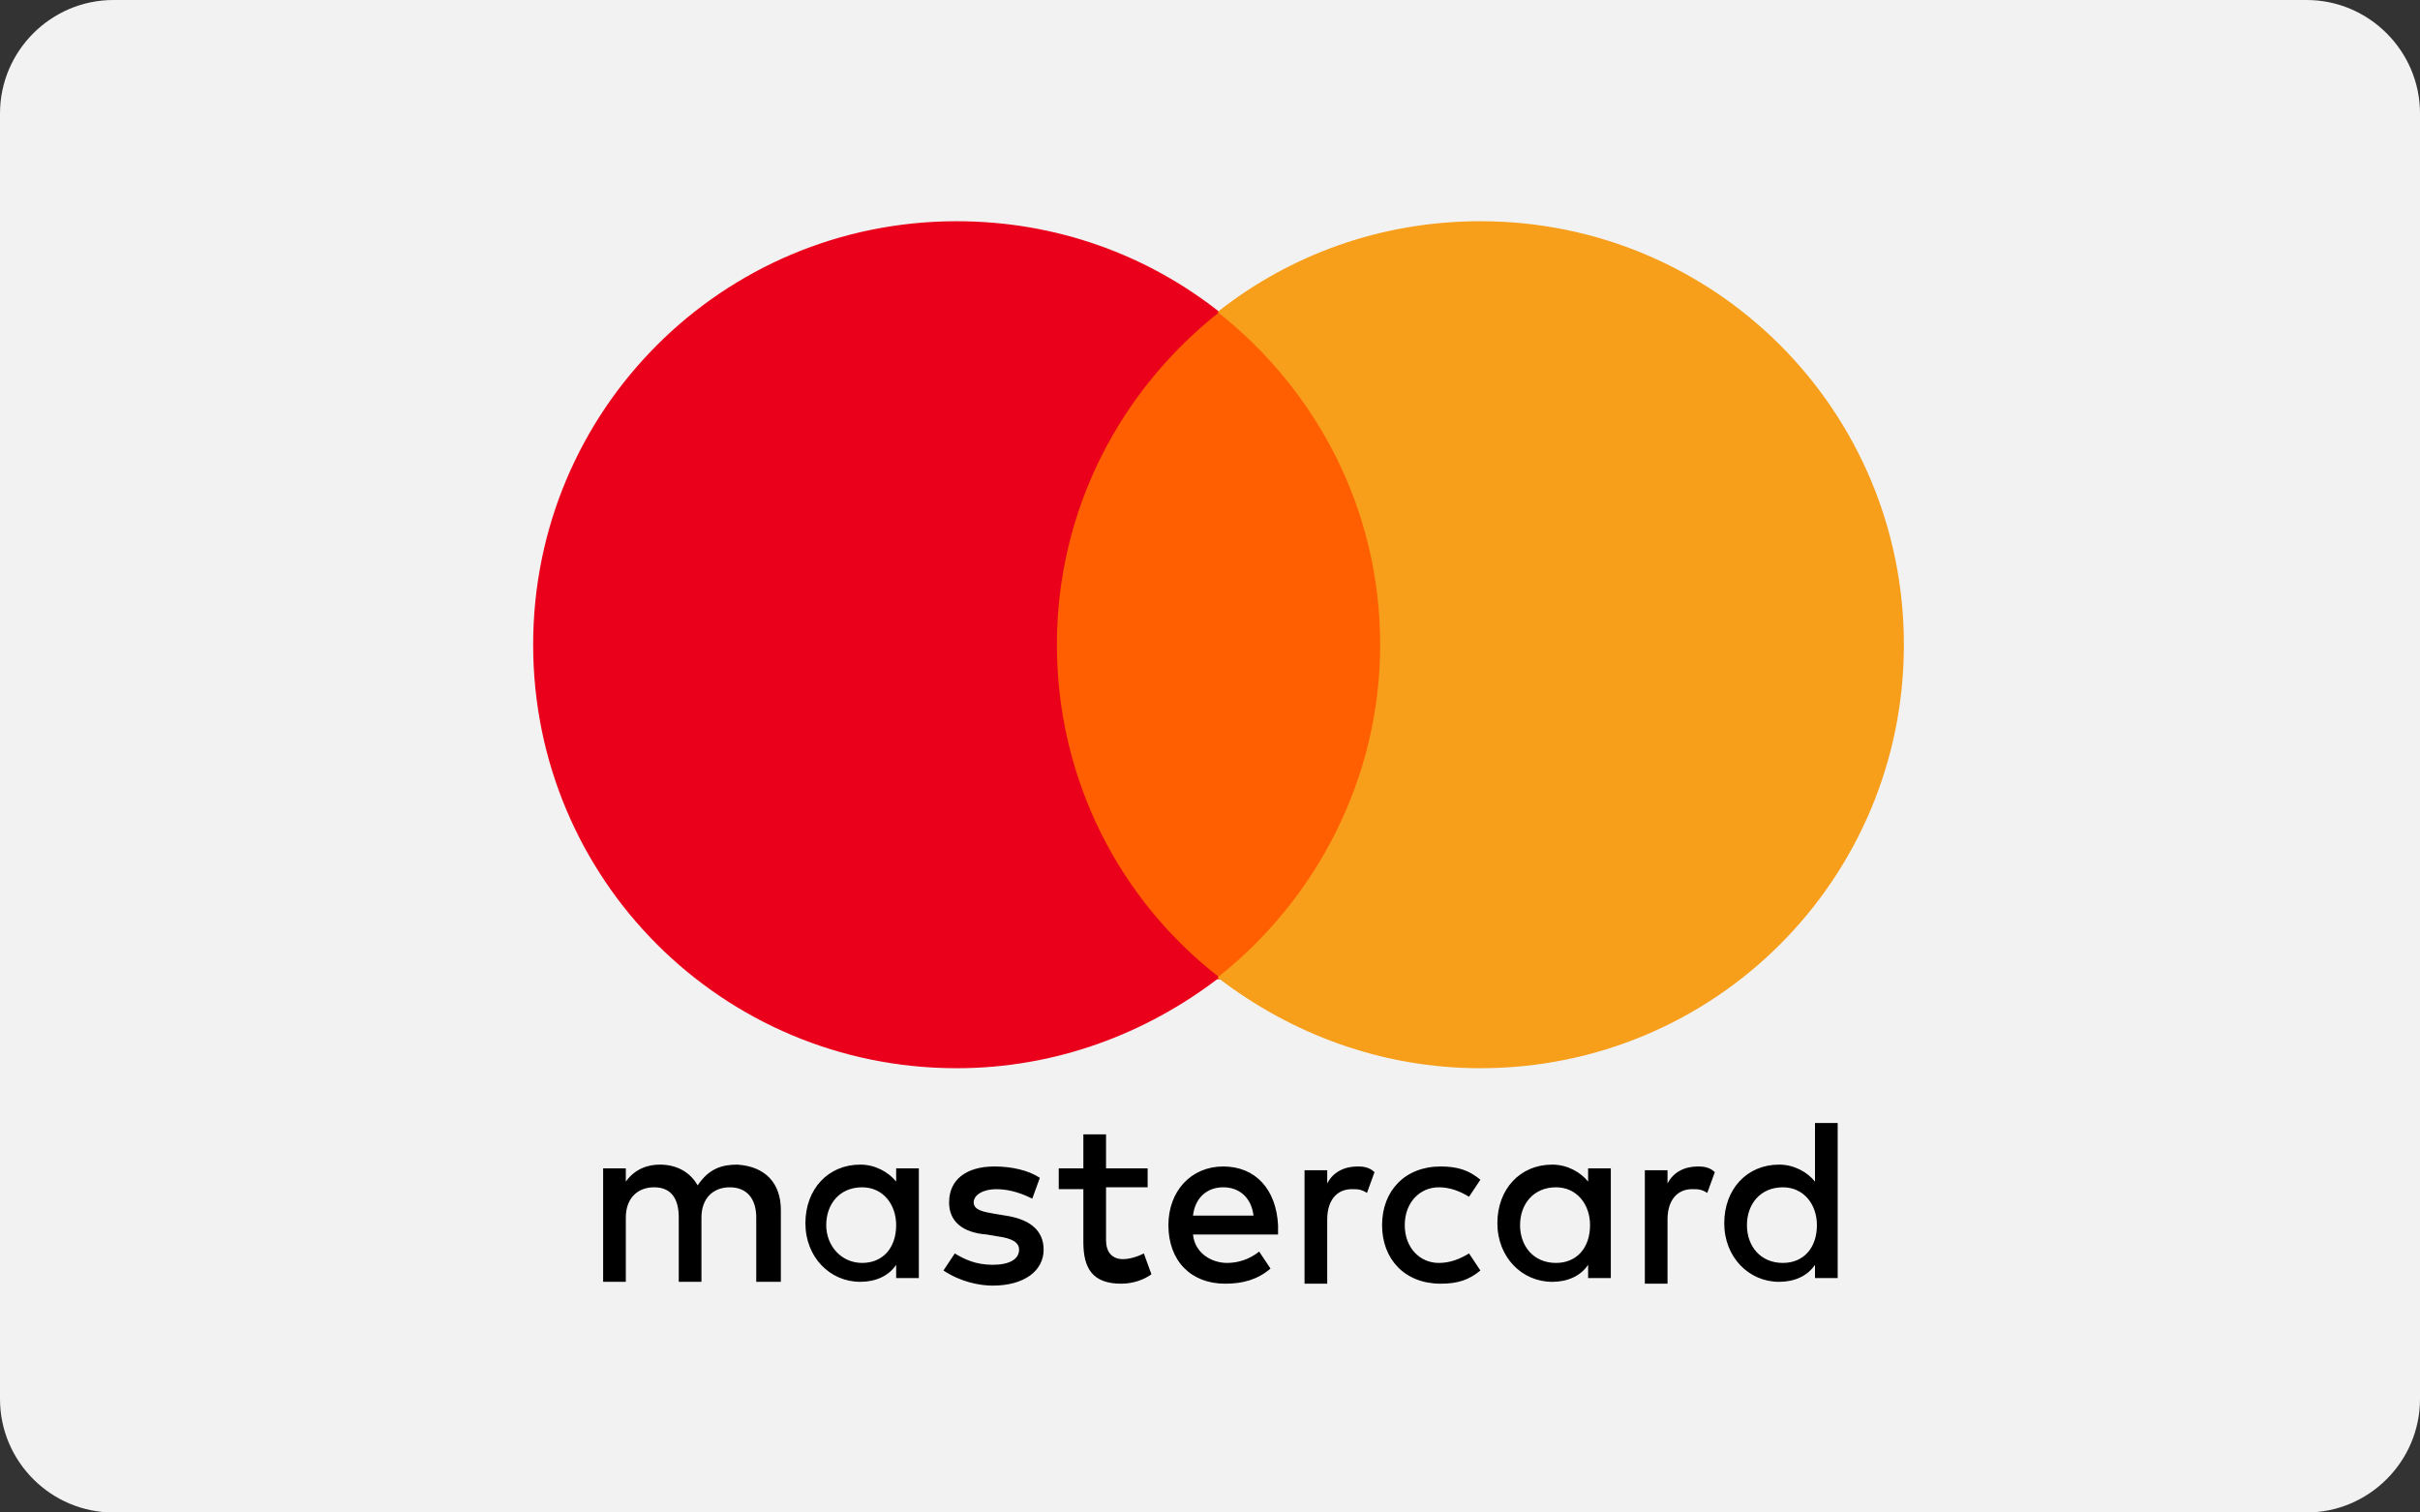
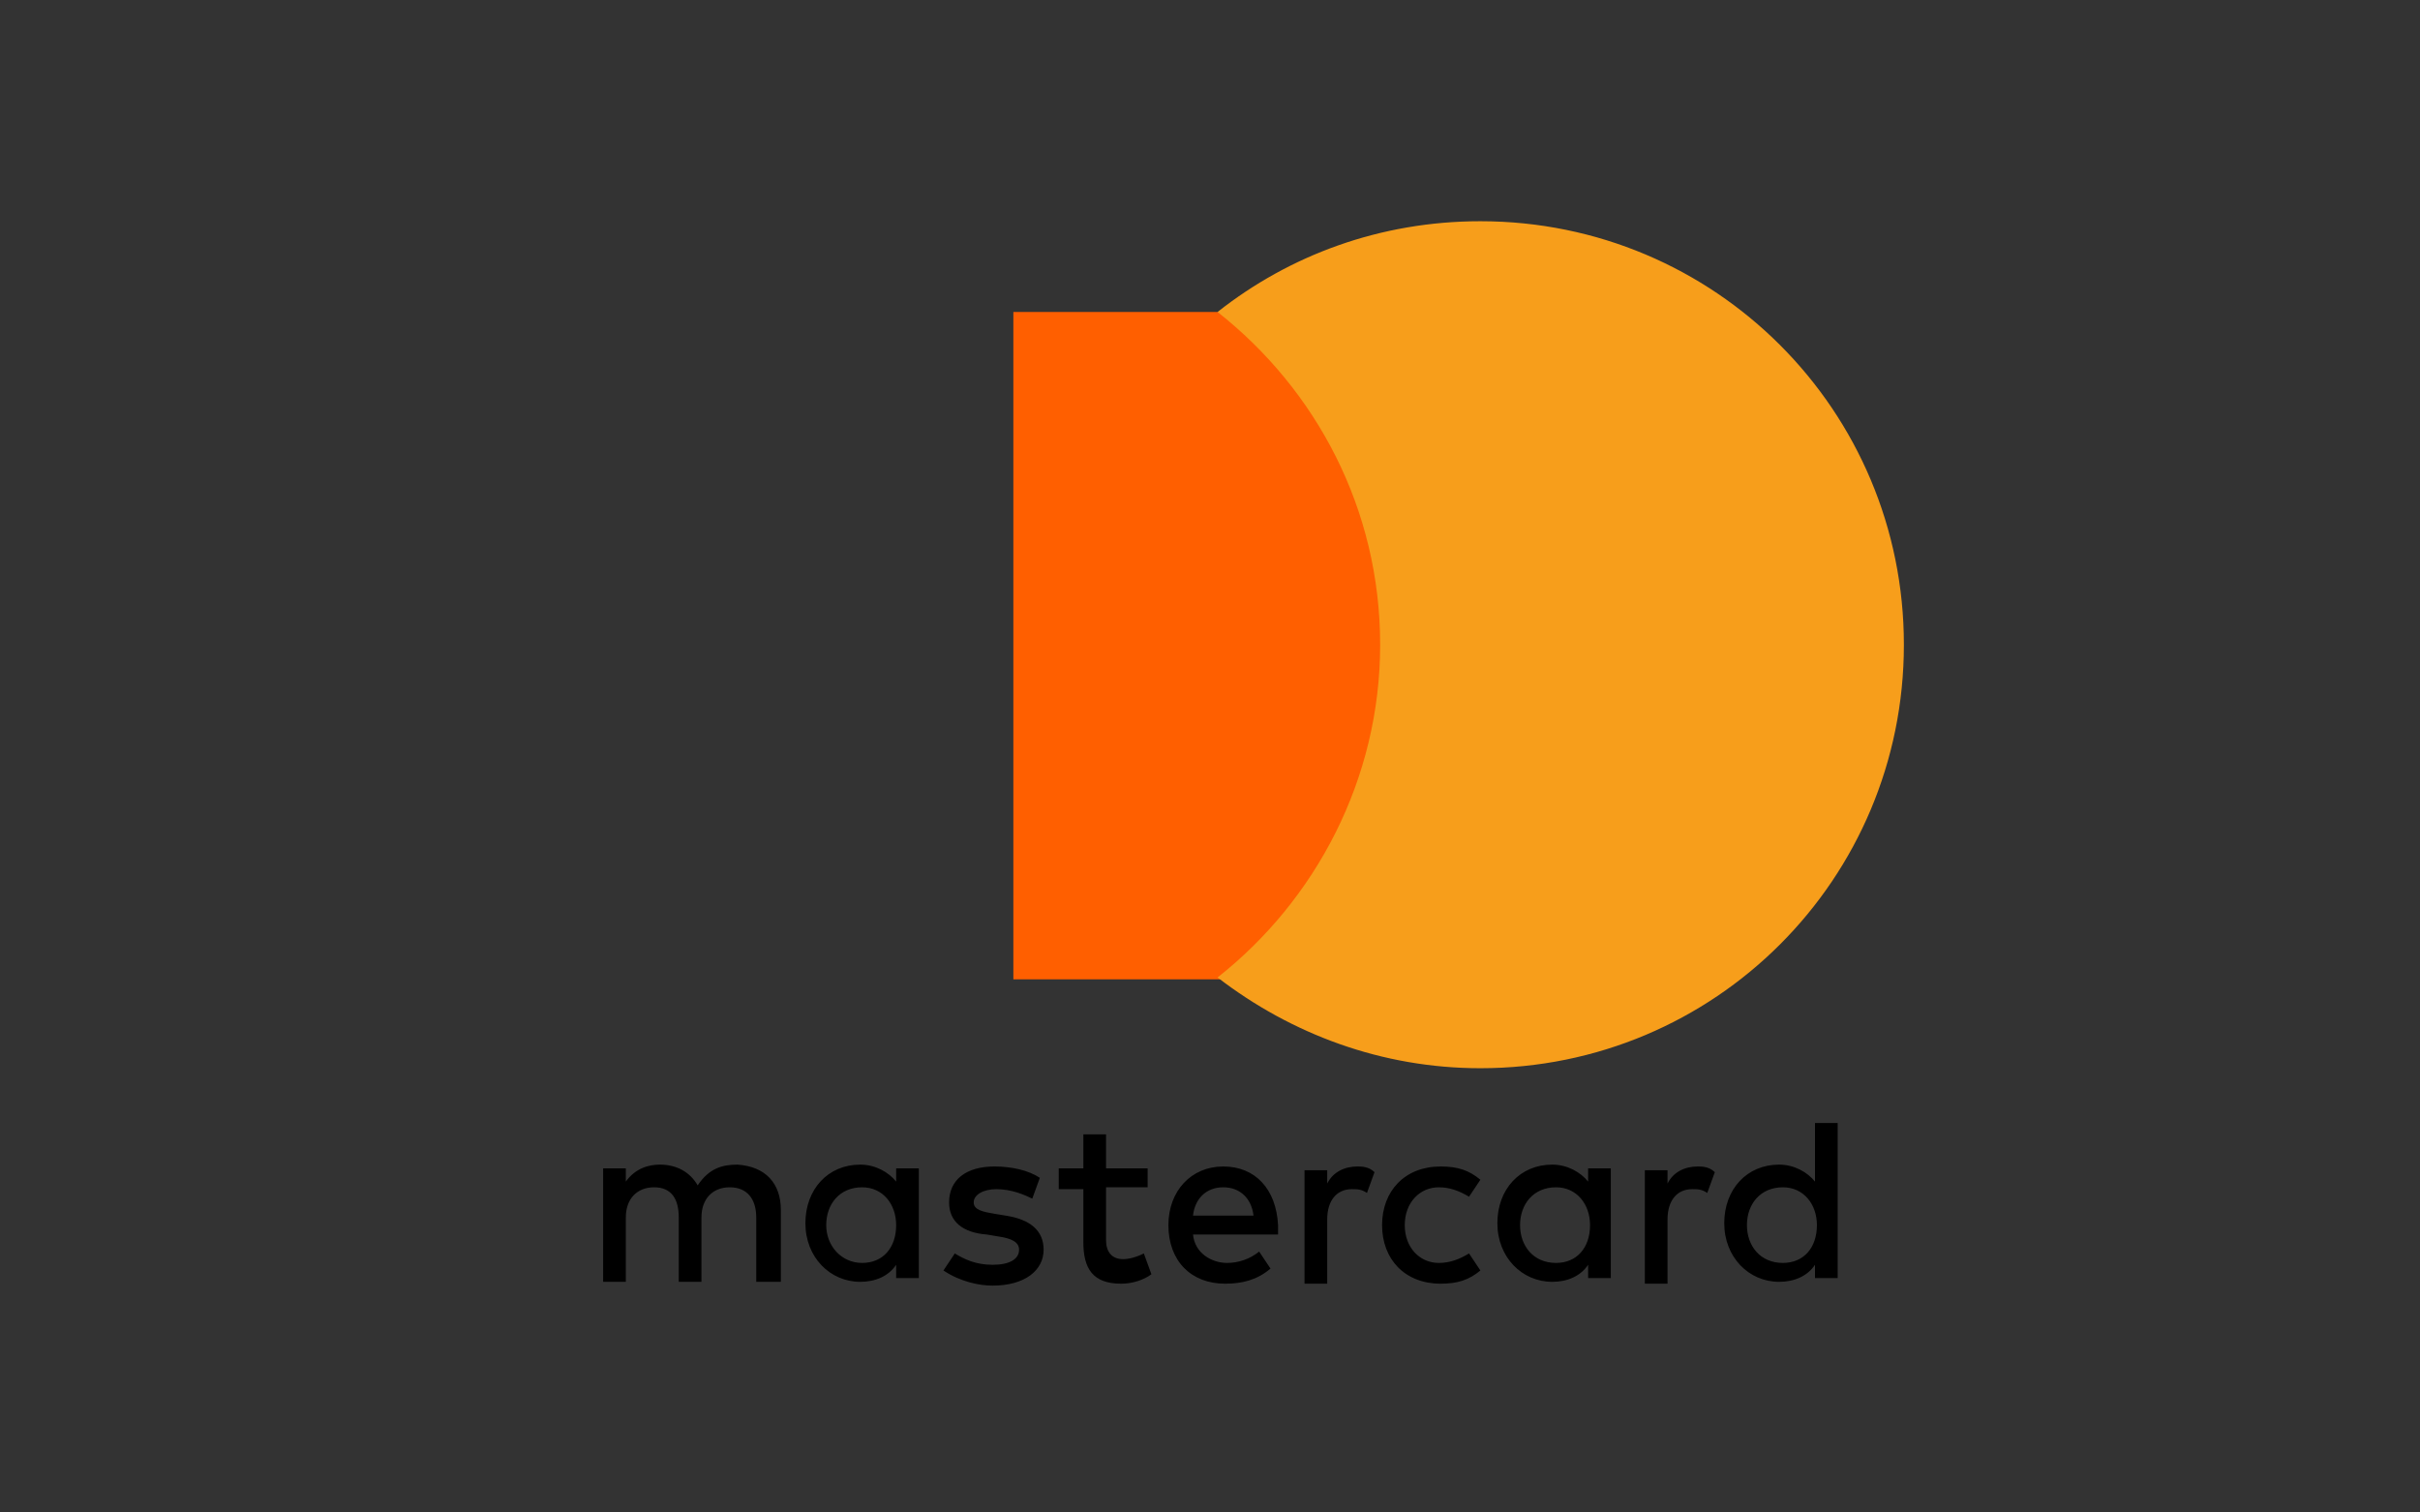
<svg xmlns="http://www.w3.org/2000/svg" width="48" height="30" viewBox="0 0 48 30" fill="none">
  <rect x="0" y="0" width="48" height="30" fill="#333333" stroke="none" />
-   <path d="M0 2.25C0 1.012 1.012 0 2.25 0H45.75C46.987 0 48 1.012 48 2.25V27.75C48 28.988 46.987 30 45.75 30H2.25C1.012 30 0 28.988 0 27.75V2.25Z" fill="#F2F2F2" />
  <path d="M28.2 6.188H20.1V19.425H28.2V6.188Z" fill="#FF5F00" />
-   <path d="M20.963 12.788C20.963 10.088 22.238 7.725 24.188 6.188C22.763 5.063 20.963 4.388 18.975 4.388C14.325 4.388 10.575 8.138 10.575 12.788C10.575 17.438 14.325 21.188 18.975 21.188C20.925 21.188 22.725 20.513 24.188 19.388C22.2 17.85 20.963 15.45 20.963 12.788Z" fill="#EB001B" />
  <path d="M37.763 12.788C37.763 17.438 34.013 21.188 29.363 21.188C27.413 21.188 25.613 20.513 24.15 19.388C26.1 17.85 27.375 15.45 27.375 12.788C27.375 10.088 26.1 7.725 24.15 6.188C25.575 5.063 27.375 4.388 29.363 4.388C34.013 4.388 37.763 8.138 37.763 12.788Z" fill="#F79E1B" />
  <path d="M15.488 25.425V24C15.488 23.475 15.188 23.137 14.625 23.1C14.325 23.1 14.063 23.175 13.838 23.512C13.688 23.25 13.425 23.1 13.088 23.1C12.863 23.1 12.6 23.175 12.413 23.437V23.175H11.963V25.425H12.413V24.15C12.413 23.775 12.638 23.55 12.975 23.55C13.313 23.55 13.463 23.775 13.463 24.15V25.425H13.913V24.15C13.913 23.775 14.138 23.55 14.475 23.55C14.813 23.55 15 23.775 15 24.15V25.425H15.488ZM22.763 23.175H21.938V22.5H21.488V23.175H21V23.587H21.488V24.637C21.488 25.162 21.675 25.462 22.238 25.462C22.463 25.462 22.688 25.387 22.838 25.275L22.688 24.862C22.538 24.937 22.388 24.975 22.275 24.975C22.05 24.975 21.938 24.825 21.938 24.6V23.55H22.763V23.175ZM26.925 23.137C26.663 23.137 26.438 23.25 26.325 23.475V23.212H25.875V25.462H26.325V24.187C26.325 23.812 26.513 23.587 26.813 23.587C26.925 23.587 27 23.587 27.113 23.662L27.263 23.25C27.15 23.137 27 23.137 26.925 23.137ZM20.625 23.362C20.4 23.212 20.063 23.137 19.725 23.137C19.163 23.137 18.825 23.4 18.825 23.85C18.825 24.225 19.088 24.45 19.575 24.487L19.8 24.525C20.063 24.562 20.213 24.637 20.213 24.787C20.213 24.975 20.025 25.087 19.688 25.087C19.35 25.087 19.125 24.975 18.938 24.862L18.713 25.2C19.05 25.425 19.425 25.5 19.688 25.5C20.325 25.5 20.7 25.2 20.7 24.787C20.7 24.412 20.438 24.187 19.95 24.112L19.725 24.075C19.5 24.037 19.313 24 19.313 23.85C19.313 23.7 19.5 23.587 19.763 23.587C20.063 23.587 20.325 23.7 20.475 23.775L20.625 23.362ZM27.413 24.3C27.413 24.975 27.863 25.462 28.575 25.462C28.913 25.462 29.138 25.387 29.363 25.2L29.138 24.862C28.95 24.975 28.763 25.05 28.538 25.05C28.163 25.05 27.863 24.75 27.863 24.3C27.863 23.85 28.163 23.55 28.538 23.55C28.763 23.55 28.95 23.625 29.138 23.737L29.363 23.4C29.138 23.212 28.913 23.137 28.575 23.137C27.863 23.137 27.413 23.625 27.413 24.3ZM24.263 23.137C23.625 23.137 23.175 23.625 23.175 24.3C23.175 25.012 23.625 25.462 24.3 25.462C24.638 25.462 24.938 25.387 25.2 25.162L24.975 24.825C24.788 24.975 24.563 25.05 24.338 25.05C24.038 25.05 23.7 24.862 23.663 24.487H25.35C25.35 24.412 25.35 24.375 25.35 24.3C25.313 23.587 24.9 23.137 24.263 23.137ZM24.263 23.55C24.6 23.55 24.825 23.775 24.863 24.112H23.663C23.7 23.775 23.925 23.55 24.263 23.55ZM18.225 24.3V23.175H17.775V23.437C17.625 23.25 17.363 23.1 17.063 23.1C16.425 23.1 15.975 23.587 15.975 24.262C15.975 24.937 16.463 25.425 17.063 25.425C17.363 25.425 17.625 25.312 17.775 25.087V25.35H18.225V24.3ZM16.388 24.3C16.388 23.887 16.65 23.55 17.1 23.55C17.513 23.55 17.775 23.887 17.775 24.3C17.775 24.75 17.513 25.05 17.1 25.05C16.688 25.05 16.388 24.712 16.388 24.3ZM33.675 23.137C33.413 23.137 33.188 23.25 33.075 23.475V23.212H32.625V25.462H33.075V24.187C33.075 23.812 33.263 23.587 33.563 23.587C33.675 23.587 33.75 23.587 33.863 23.662L34.013 23.25C33.9 23.137 33.75 23.137 33.675 23.137ZM31.95 24.3V23.175H31.5V23.437C31.35 23.25 31.088 23.1 30.788 23.1C30.15 23.1 29.7 23.587 29.7 24.262C29.7 24.937 30.188 25.425 30.788 25.425C31.088 25.425 31.35 25.312 31.5 25.087V25.35H31.95V24.3ZM30.15 24.3C30.15 23.887 30.413 23.55 30.863 23.55C31.275 23.55 31.538 23.887 31.538 24.3C31.538 24.75 31.275 25.05 30.863 25.05C30.413 25.05 30.15 24.712 30.15 24.3ZM36.45 24.3V22.275H36V23.437C35.85 23.25 35.588 23.1 35.288 23.1C34.65 23.1 34.2 23.587 34.2 24.262C34.2 24.937 34.688 25.425 35.288 25.425C35.588 25.425 35.85 25.312 36 25.087V25.35H36.45V24.3ZM34.65 24.3C34.65 23.887 34.913 23.55 35.363 23.55C35.775 23.55 36.038 23.887 36.038 24.3C36.038 24.75 35.775 25.05 35.363 25.05C34.913 25.05 34.65 24.712 34.65 24.3Z" fill="black" />
</svg>